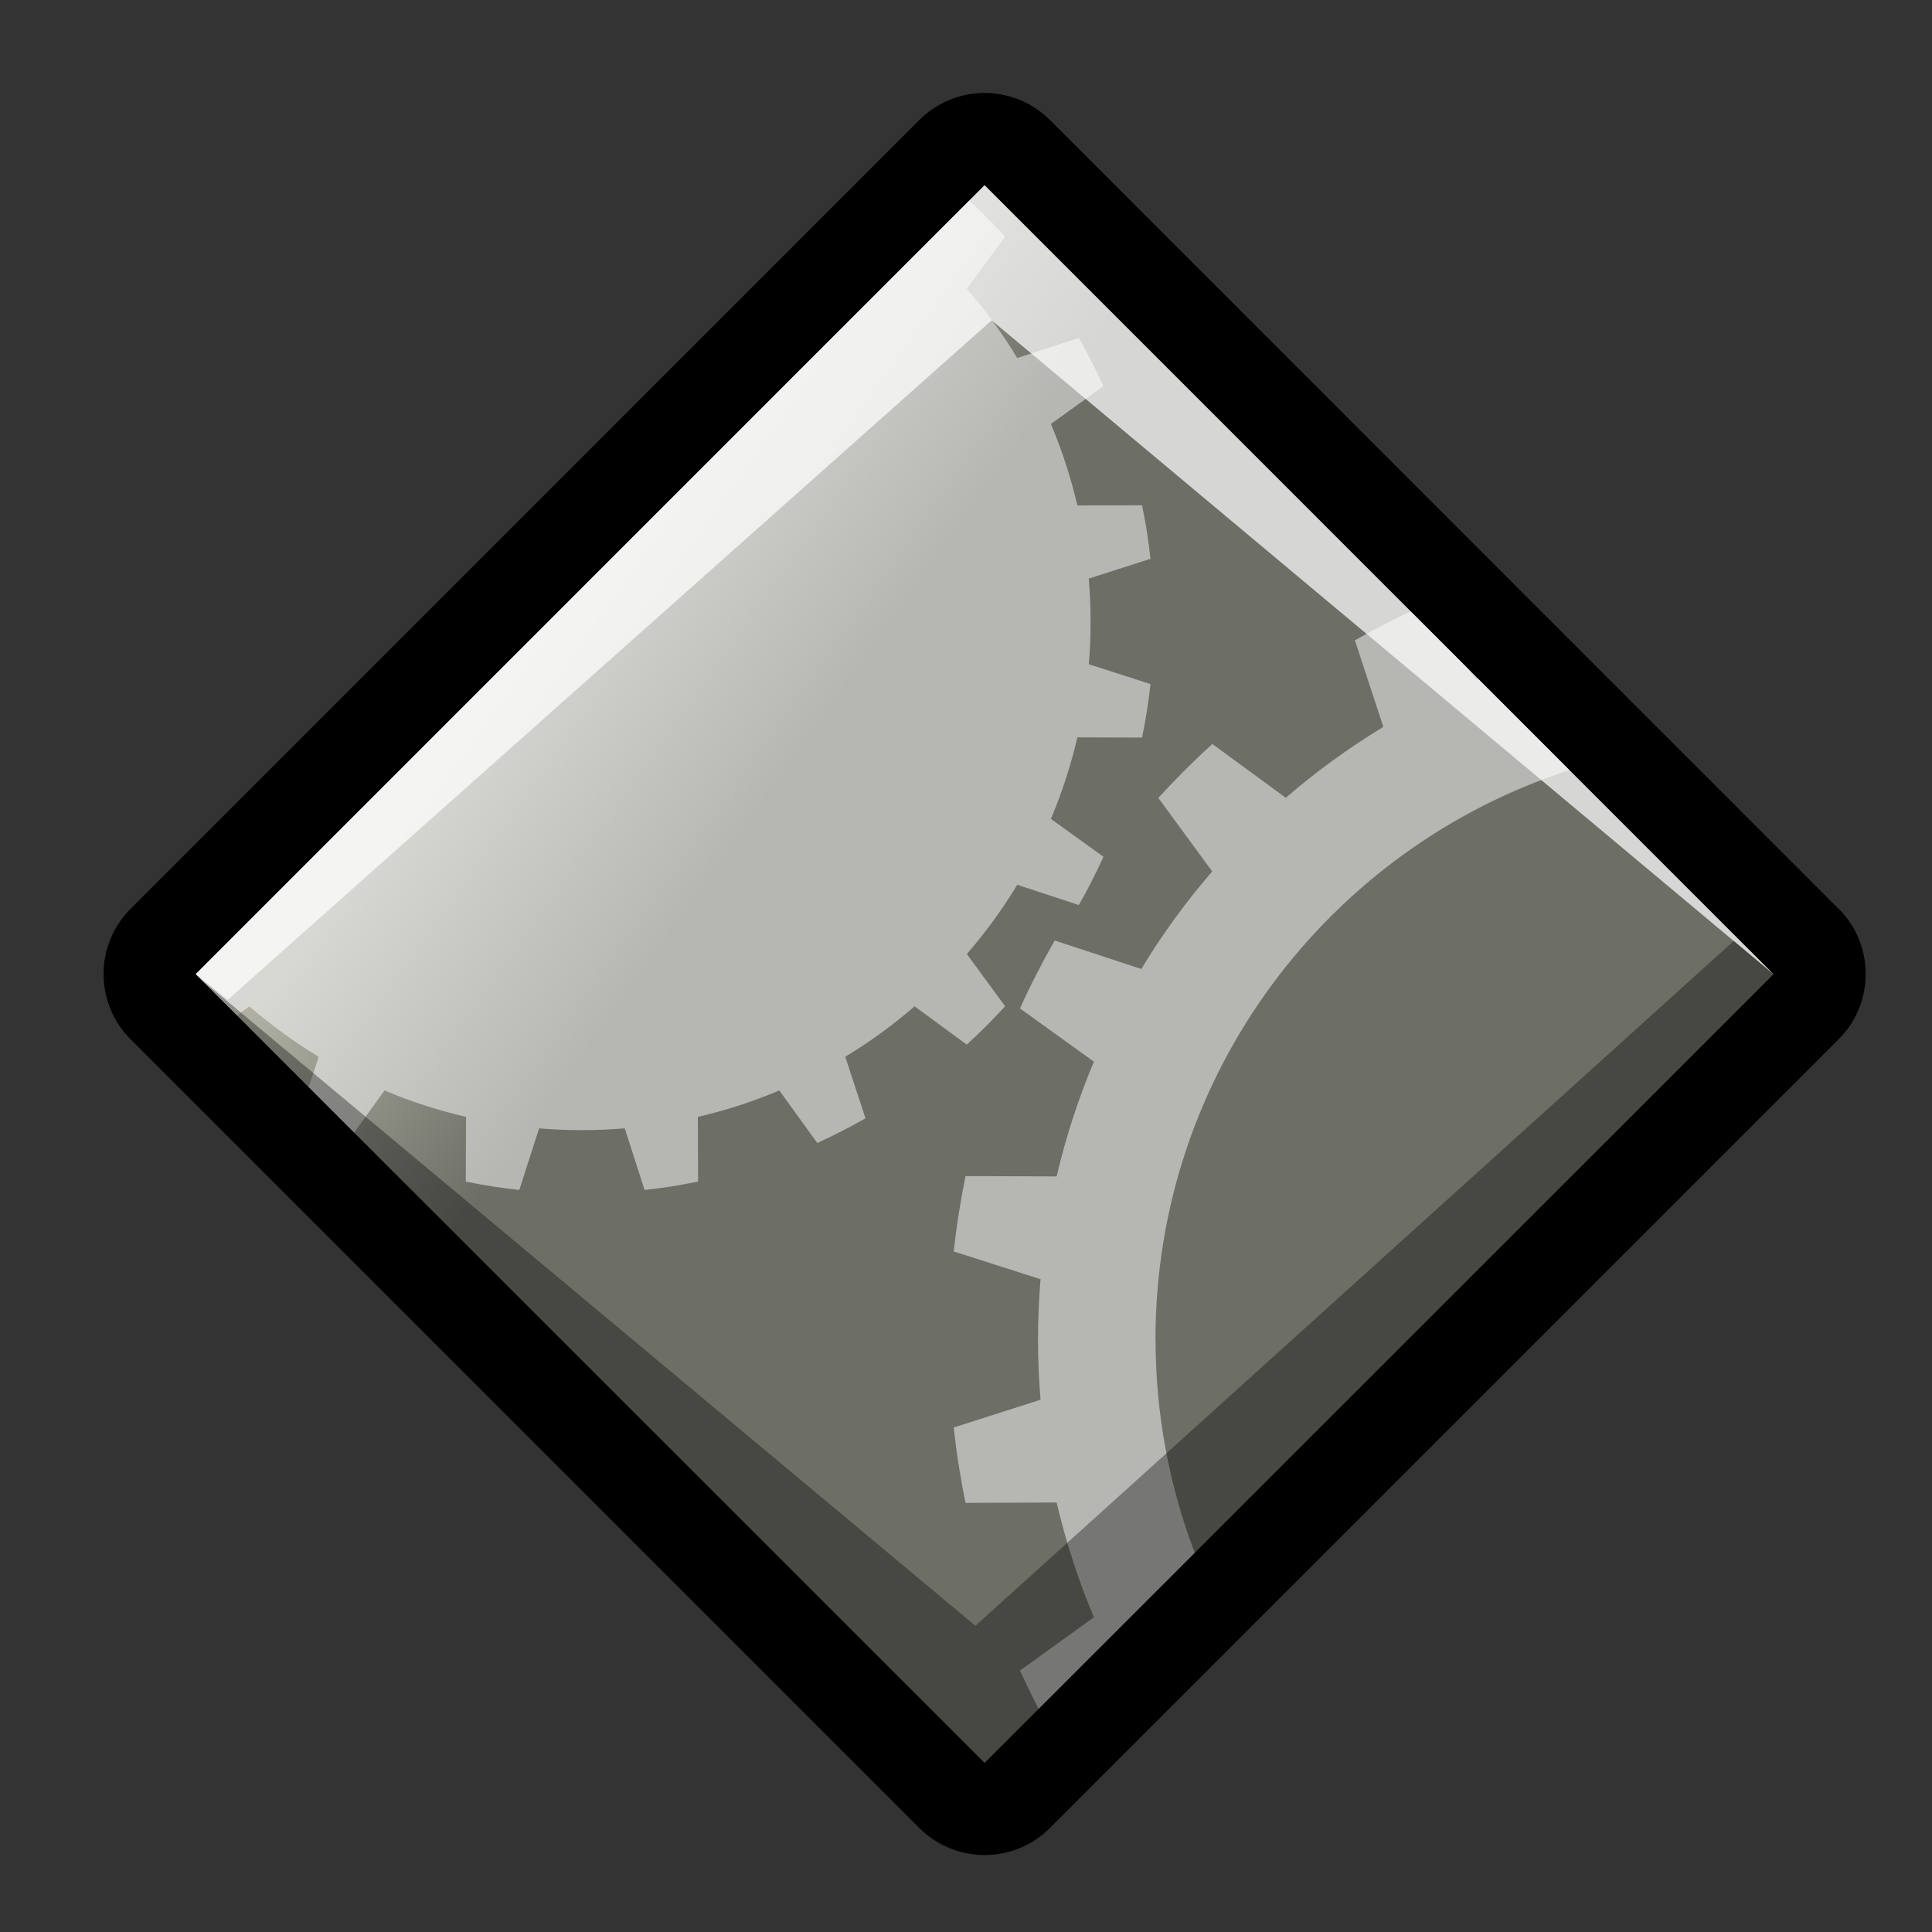
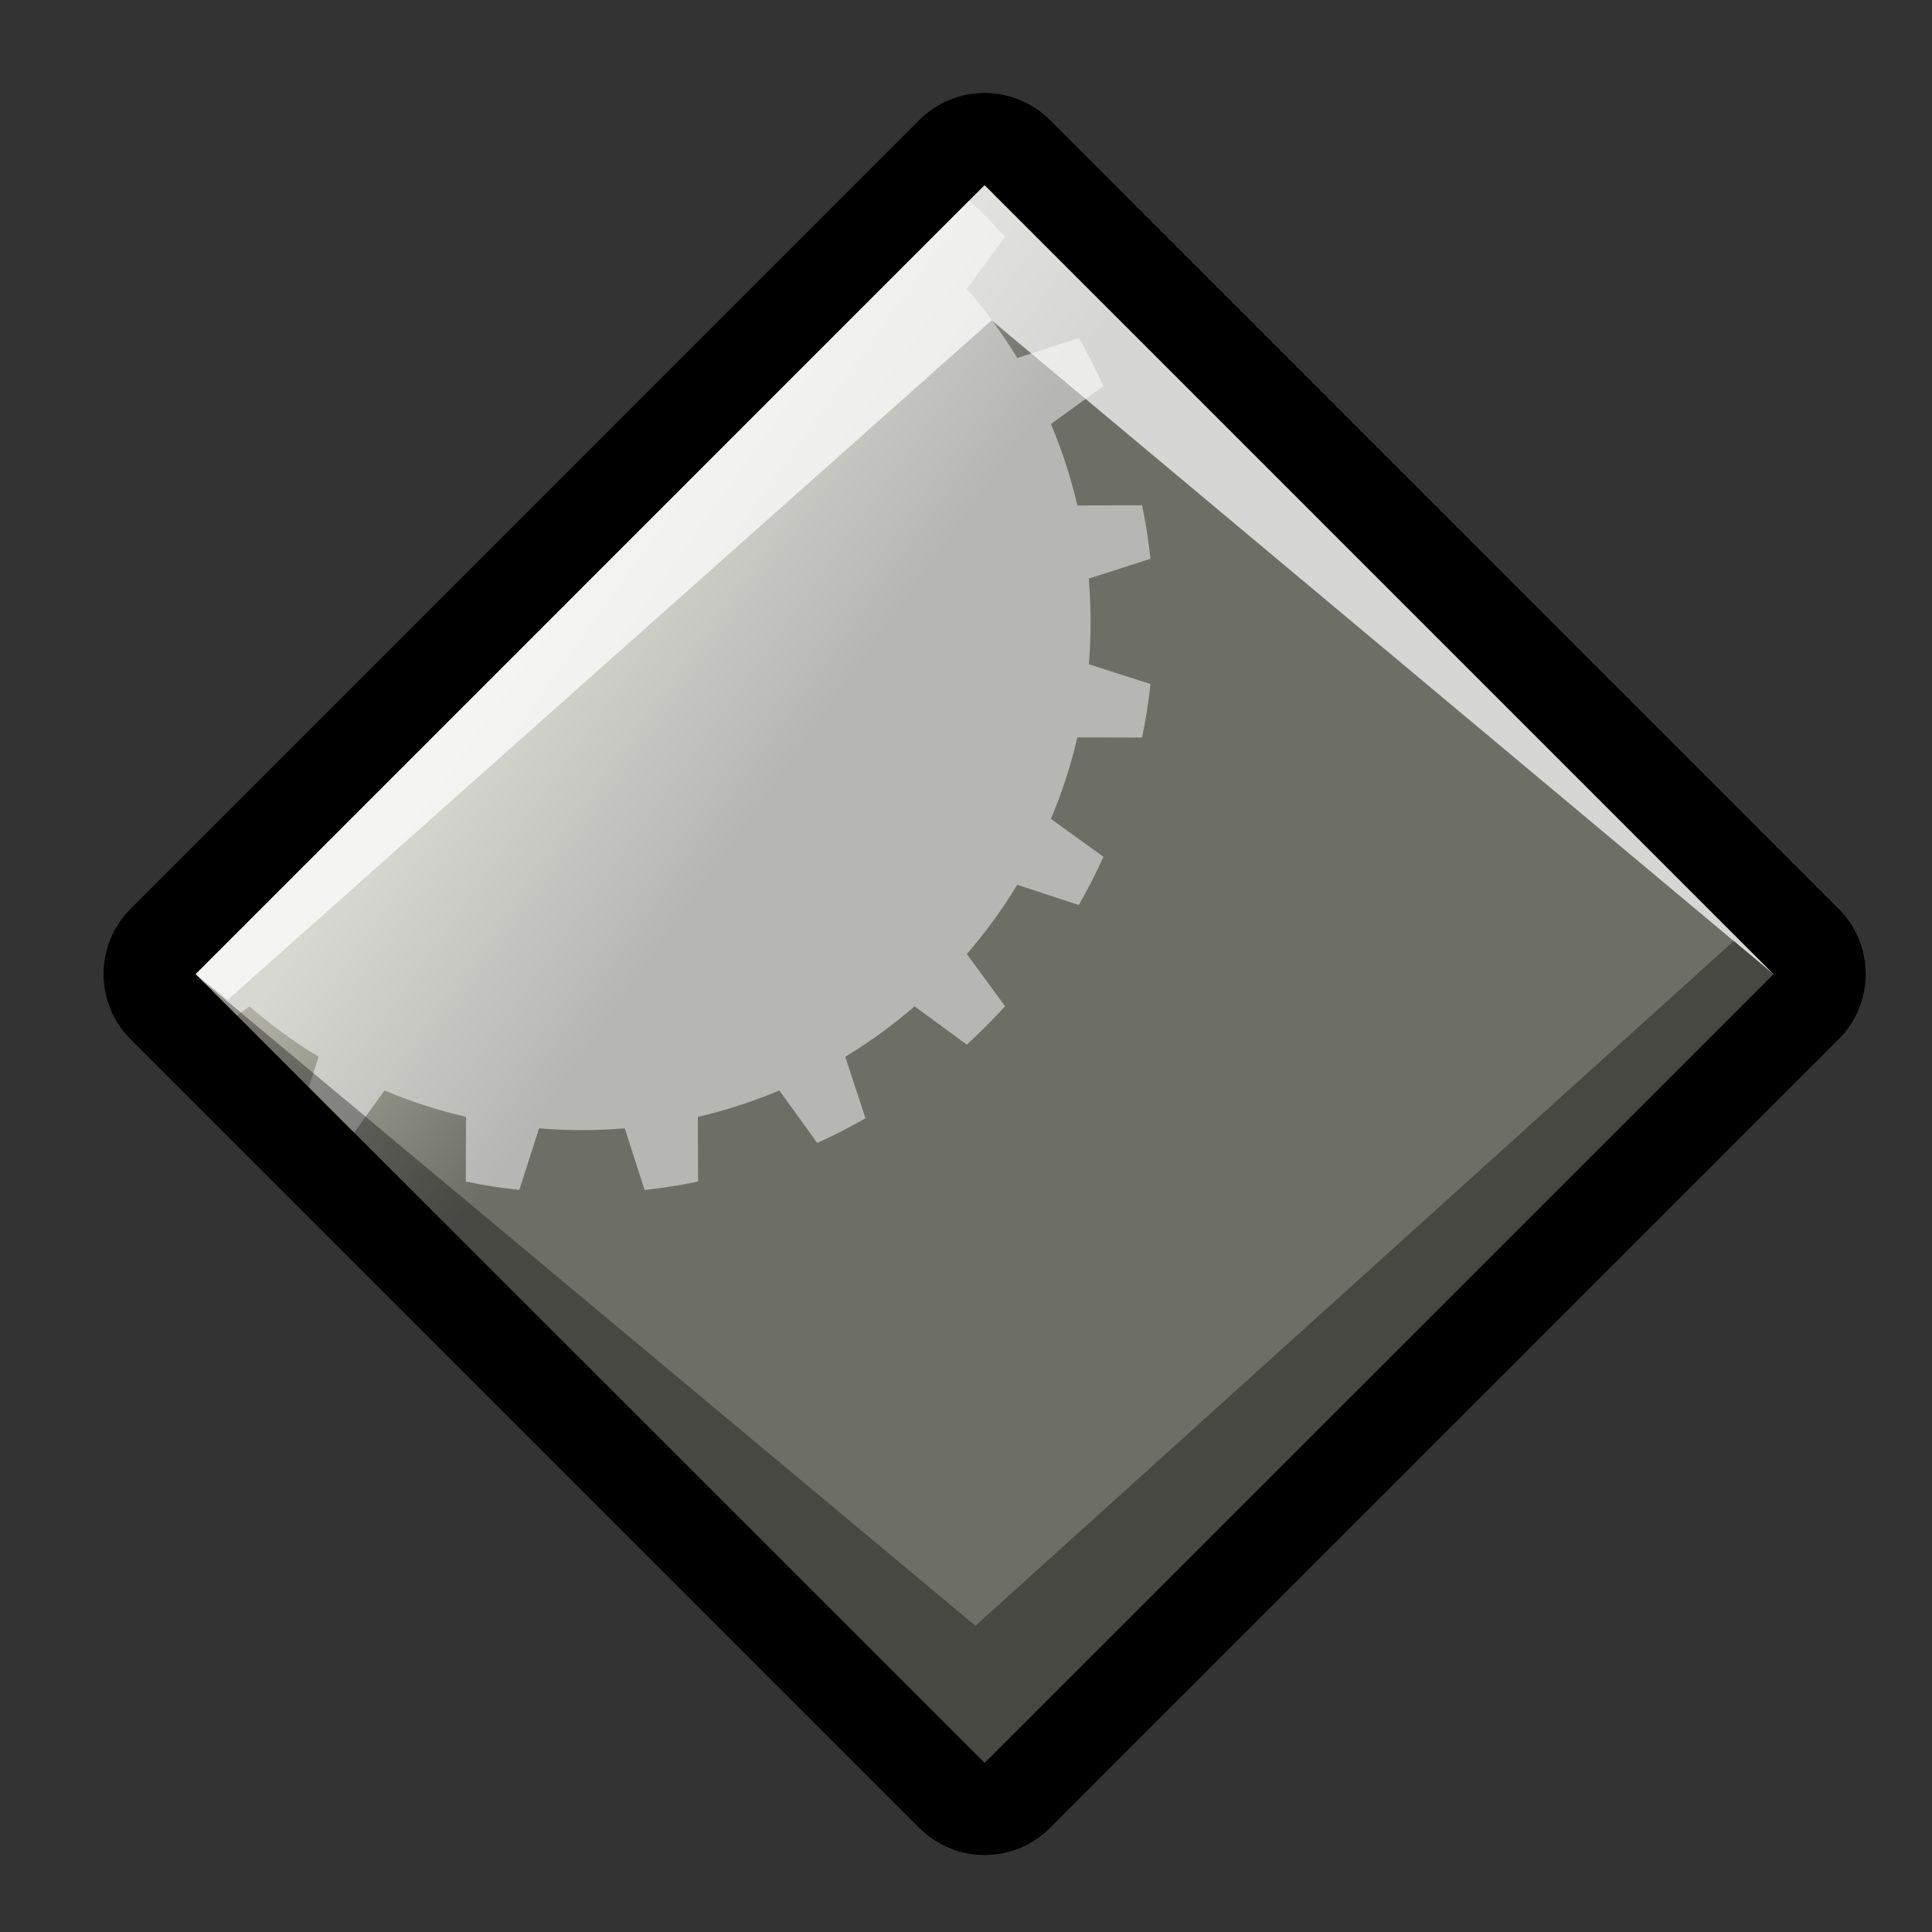
<svg xmlns="http://www.w3.org/2000/svg" xmlns:xlink="http://www.w3.org/1999/xlink" viewBox="0 0 48 48">
  <rect x="0" y="0" width="48" height="48" fill="#333333" stroke="none" />
  <defs>
    <linearGradient y2="22.003" x2="25.78" y1="24.719" x1="29.604" gradientUnits="userSpaceOnUse" id="a">
      <stop offset="0" stop-color="#6d6e66" />
      <stop offset="1" stop-color="#b0b1a4" />
    </linearGradient>
    <linearGradient gradientTransform="matrix(1.572,0,0,1.572,-22.806,-25.658)" y2="22.003" x2="25.78" y1="24.719" x1="29.604" gradientUnits="userSpaceOnUse" id="g" xlink:href="#a" />
    <radialGradient gradientUnits="userSpaceOnUse" fy="15.073" fx="17.026" r="24.384" cy="15.073" cx="17.026" id="d">
      <stop offset="0" stop-color="#d5d690" />
      <stop offset="0.22" stop-color="#cfd08c" />
      <stop offset="0.44" stop-color="#bfbf80" />
      <stop offset="0.661" stop-color="#a4a46d" />
      <stop offset="0.88" stop-color="#828257" />
      <stop offset="0.927" stop-color="#7a7a52" />
      <stop offset="1" stop-color="#9c9c68" />
    </radialGradient>
    <radialGradient gradientUnits="userSpaceOnUse" fy="16.709" fx="19.571" r="21.089" cy="16.709" cx="19.571" id="c">
      <stop offset="0" stop-color="#d5d690" />
      <stop offset="0.22" stop-color="#cfd08c" />
      <stop offset="0.44" stop-color="#bfbf80" />
      <stop offset="0.661" stop-color="#a4a46d" />
      <stop offset="0.88" stop-color="#828257" />
      <stop offset="0.927" stop-color="#7a7a52" />
      <stop offset="1" stop-color="#9c9c68" />
    </radialGradient>
    <radialGradient gradientUnits="userSpaceOnUse" fy="15.231" fx="17.788" r="29.635" cy="15.231" cx="17.788" id="e">
      <stop offset="0" stop-color="#99bba8" />
      <stop offset="4.483276e-002" stop-color="#94b8a9" />
      <stop offset="9.596599e-002" stop-color="#87b0a9" />
      <stop offset="0.15" stop-color="#72a1a9" />
      <stop offset="0.206" stop-color="#538fa8" />
      <stop offset="0.264" stop-color="#2e79a7" />
      <stop offset="0.286" stop-color="#1d70a5" />
      <stop offset="0.854" stop-color="#190f50" />
      <stop offset="1" stop-color="#585287" />
    </radialGradient>
    <linearGradient id="b">
      <stop offset="0" stop-color="#000" stop-opacity="1" />
      <stop offset="1" stop-color="#000" stop-opacity="0" />
    </linearGradient>
    <radialGradient xlink:href="#b" gradientTransform="scale(1.909,0.524)" cx="12.247" cy="70.619" fx="12.247" fy="70.619" r="10.02" gradientUnits="userSpaceOnUse" />
    <radialGradient id="f" cx="19.569" cy="15.255" r="28.132" fx="19.569" fy="15.255" gradientUnits="userSpaceOnUse">
      <stop offset="0" stop-color="#2286b7" />
      <stop offset="1" stop-color="#190f50" />
    </radialGradient>
    <radialGradient xlink:href="#c" gradientUnits="userSpaceOnUse" cx="19.571" cy="16.709" fx="19.571" fy="16.709" r="21.089" />
    <radialGradient xlink:href="#d" gradientUnits="userSpaceOnUse" cx="17.026" cy="15.073" fx="17.026" fy="15.073" r="24.384" />
    <radialGradient xlink:href="#e" gradientUnits="userSpaceOnUse" cx="17.788" cy="15.231" fx="17.788" fy="15.231" r="29.635" />
    <radialGradient xlink:href="#f" gradientUnits="userSpaceOnUse" cx="19.569" cy="15.255" fx="19.569" fy="15.255" r="28.132" />
  </defs>
  <path d="M 45.68,22.58 L 26.083,2.98 C 25.654,2.551 25.069,2.309 24.462,2.309 C 23.856,2.309 23.271,2.55 22.842,2.98 L 3.244,22.58 C 2.815,23.009 2.573,23.592 2.573,24.2 C 2.573,24.807 2.813,25.39 3.244,25.819 L 22.842,45.417 C 23.738,46.311 25.188,46.311 26.084,45.417 L 45.682,25.819 C 46.576,24.925 46.576,23.474 45.682,22.578 L 45.68,22.58 z " fill="#000" fill-rule="nonzero" stroke="none" stroke-miterlimit="4" />
  <path d="M 24.462,43.796 L 4.864,24.202 L 24.462,4.602 L 44.06,24.202 L 24.462,43.796 z " fill="url(#g)" fill-rule="nonzero" stroke="none" stroke-miterlimit="4" />
  <path d="M 44.06,24.202 L 24.462,4.602 L 4.864,24.202 L 5.661,24.837 L 24.637,7.958 L 44.058,24.202 L 44.06,24.202 z " opacity=".72" fill="#fff" fill-rule="nonzero" stroke="none" stroke-miterlimit="4" />
  <path d="M 8.8,28.136 L 9.553,27.092 C 10.202,27.366 10.879,27.586 11.579,27.749 L 11.573,29.355 C 12.009,29.447 12.453,29.517 12.902,29.564 L 13.394,28.034 C 13.745,28.063 14.1,28.078 14.457,28.078 C 14.817,28.078 15.17,28.062 15.522,28.034 L 16.014,29.564 C 16.462,29.517 16.907,29.447 17.344,29.355 L 17.338,27.749 C 18.037,27.586 18.714,27.366 19.362,27.092 L 20.305,28.397 C 20.715,28.211 21.116,28.005 21.503,27.784 L 21,26.254 C 21.611,25.887 22.185,25.467 22.722,25.002 L 24.019,25.953 C 24.352,25.651 24.668,25.332 24.971,25 L 24.021,23.703 C 24.484,23.167 24.905,22.592 25.273,21.982 L 26.803,22.485 C 27.026,22.097 27.228,21.698 27.415,21.286 L 26.109,20.345 C 26.384,19.697 26.603,19.018 26.768,18.32 L 28.374,18.325 C 28.465,17.89 28.535,17.445 28.583,16.995 L 27.051,16.503 C 27.082,16.153 27.095,15.798 27.095,15.439 C 27.095,15.081 27.079,14.727 27.051,14.375 L 28.583,13.883 C 28.535,13.434 28.465,12.989 28.374,12.554 L 26.768,12.558 C 26.604,11.861 26.384,11.183 26.109,10.534 L 27.415,9.593 C 27.228,9.182 27.026,8.782 26.803,8.395 L 25.273,8.895 C 24.905,8.286 24.484,7.711 24.021,7.175 L 24.971,5.879 C 24.685,5.567 24.388,5.267 24.079,4.984 L 4.864,24.202 L 5.892,25.226 L 6.196,25.002 C 6.733,25.467 7.308,25.887 7.917,26.254 L 7.672,27.006 L 8.8,28.136 z " opacity=".5" fill="#fff" fill-rule="nonzero" stroke="none" stroke-miterlimit="4" />
-   <path d="M 28.707,33.28 C 28.707,26.668 33.025,21.066 38.993,19.133 L 36.723,16.862 C 36.706,16.87 36.689,16.876 36.673,16.884 L 36.487,16.628 L 35.048,15.188 C 34.576,15.411 34.113,15.65 33.662,15.909 L 34.369,18.059 C 33.511,18.58 32.7,19.169 31.945,19.821 L 30.12,18.484 C 29.652,18.91 29.206,19.356 28.778,19.824 L 30.117,21.651 C 29.463,22.405 28.874,23.216 28.355,24.074 L 26.204,23.367 C 25.891,23.914 25.602,24.475 25.341,25.054 L 27.178,26.377 C 26.793,27.292 26.482,28.244 26.252,29.228 L 23.989,29.219 C 23.863,29.833 23.764,30.459 23.695,31.092 L 25.852,31.781 C 25.811,32.276 25.789,32.775 25.789,33.278 C 25.789,33.783 25.811,34.283 25.852,34.776 L 23.695,35.466 C 23.764,36.1 23.862,36.725 23.989,37.338 L 26.252,37.329 C 26.482,38.314 26.793,39.267 27.178,40.18 L 25.341,41.505 C 25.487,41.825 25.641,42.141 25.803,42.454 L 29.682,38.577 C 29.055,36.929 28.709,35.142 28.709,33.277 L 28.707,33.28 z " opacity=".5" fill="#fff" fill-rule="nonzero" stroke="none" stroke-miterlimit="4" />
  <path d="M 5.007,24.342 L 24.462,43.796 L 44.06,24.2 L 43.076,23.377 L 24.234,40.392 L 5.007,24.342 z " opacity=".35" fill="#000" fill-rule="nonzero" stroke="none" stroke-miterlimit="4" />
</svg>